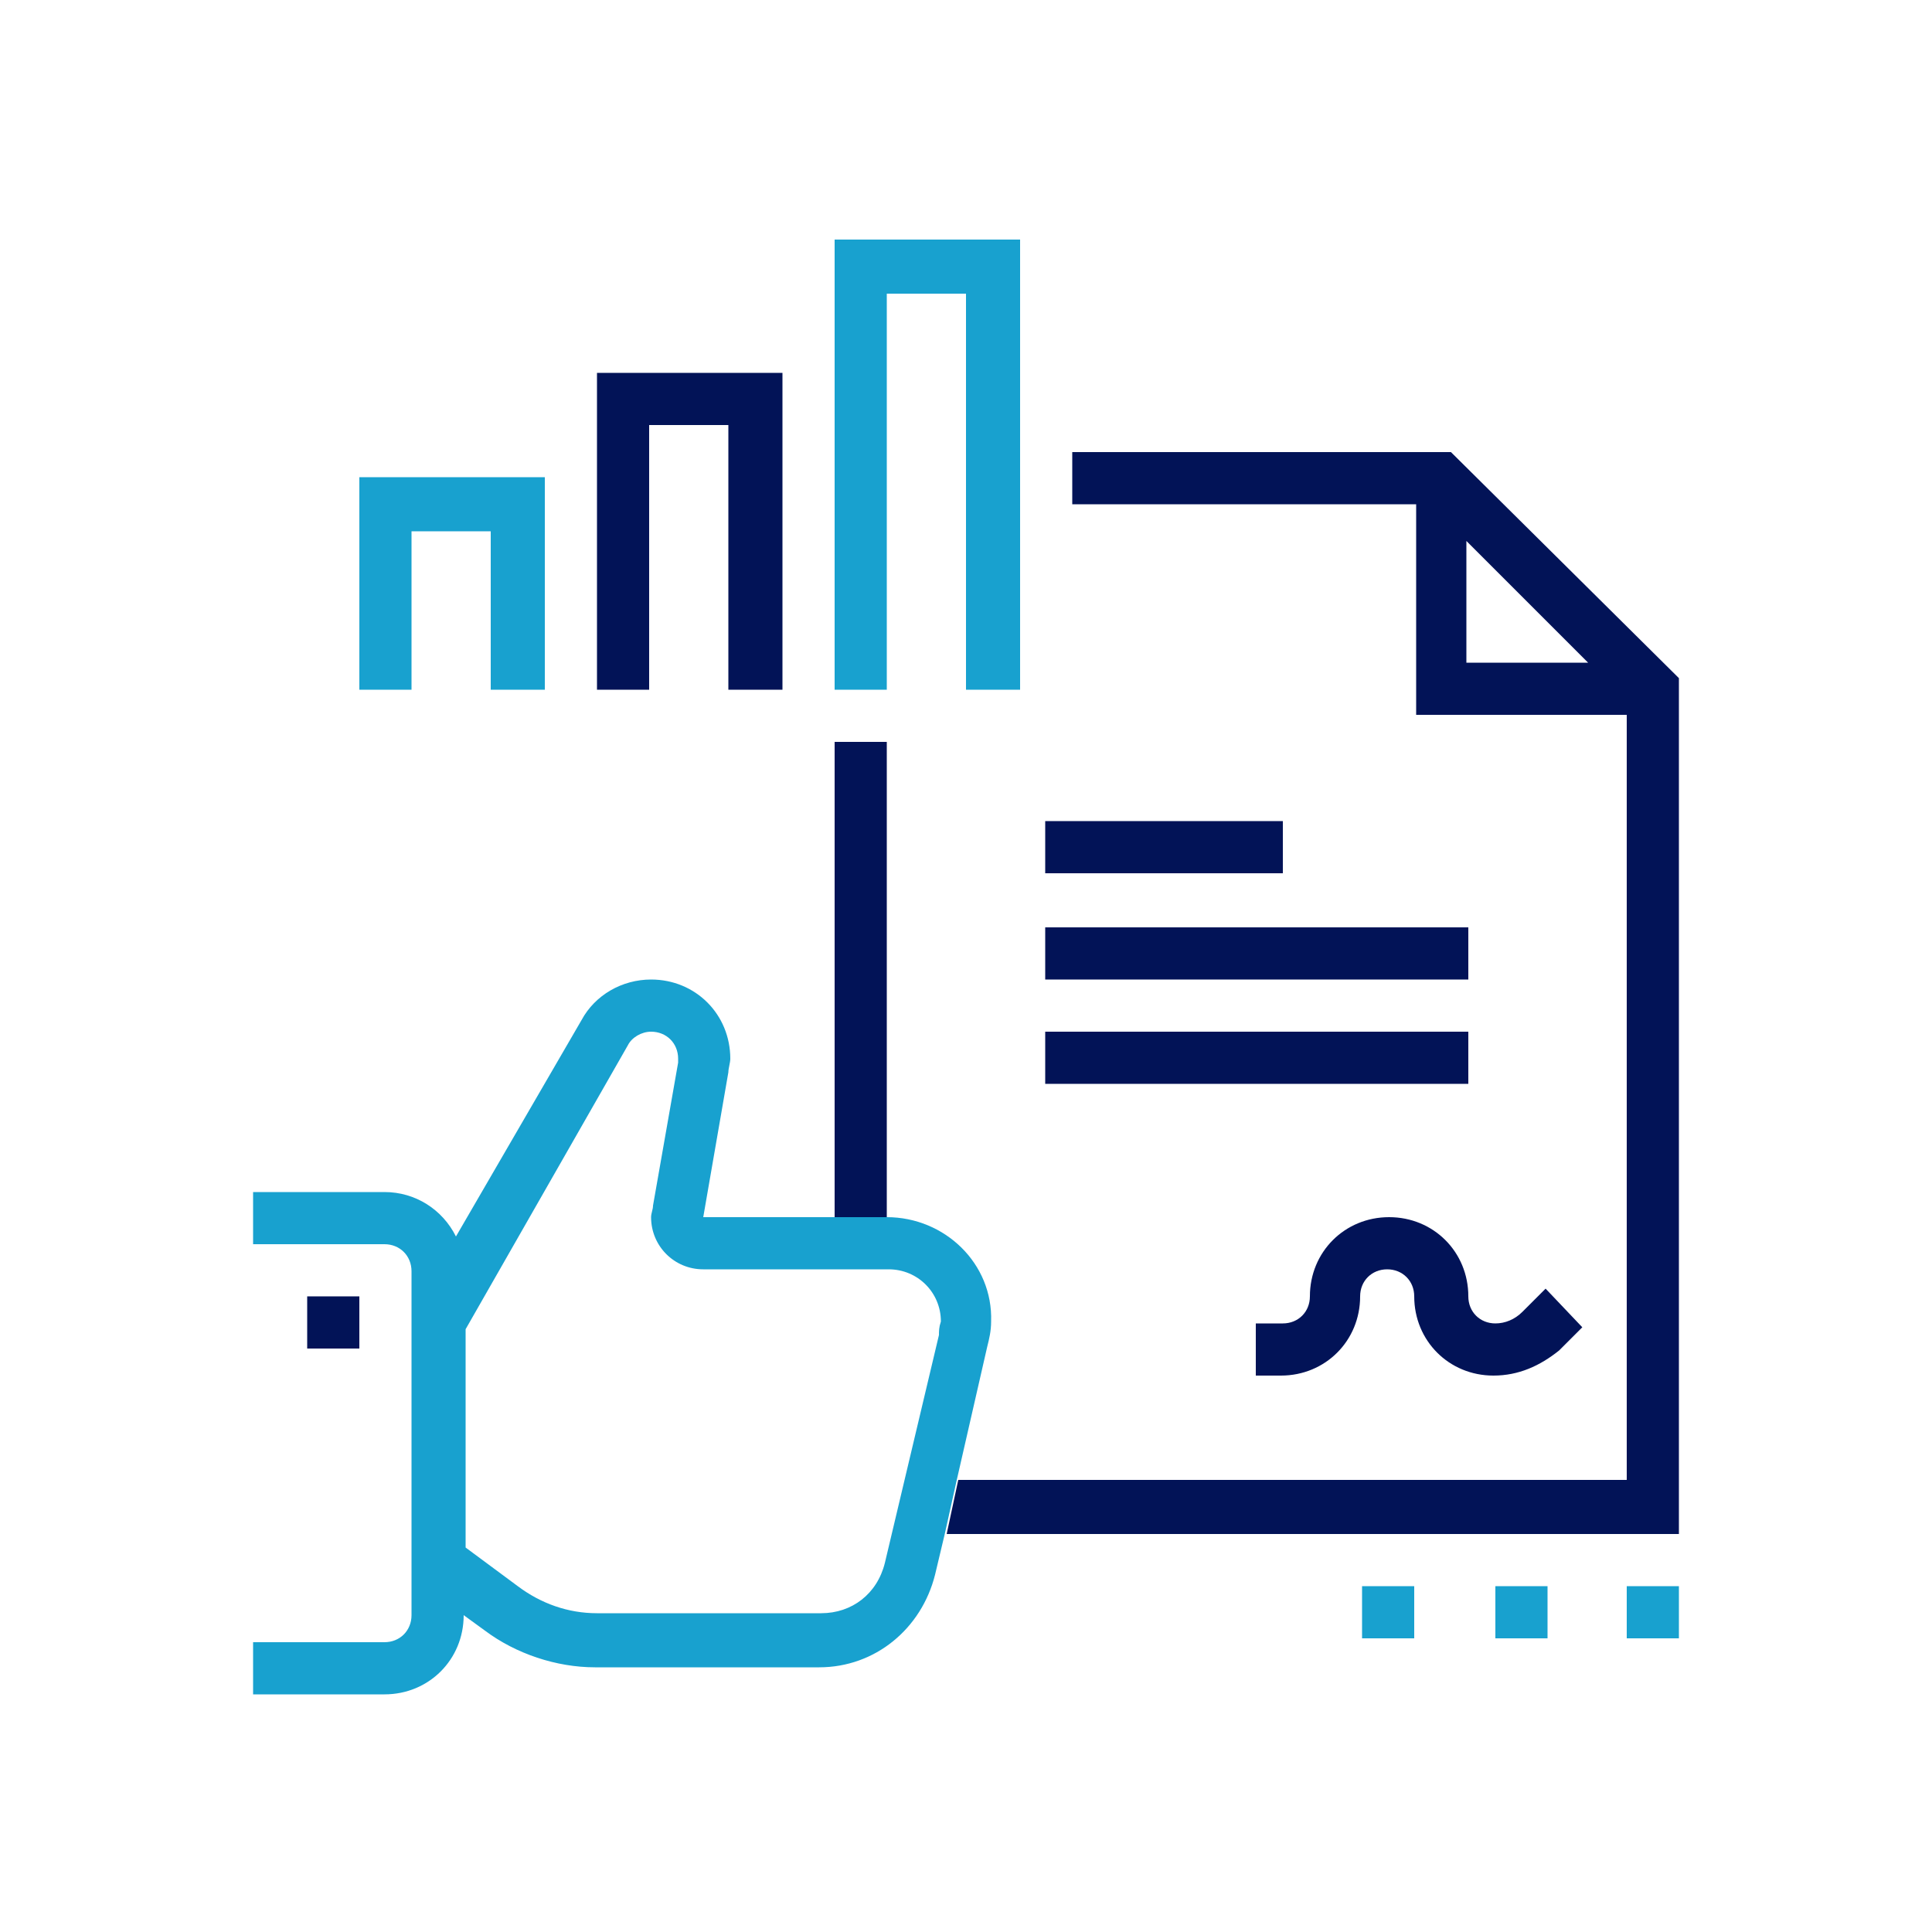
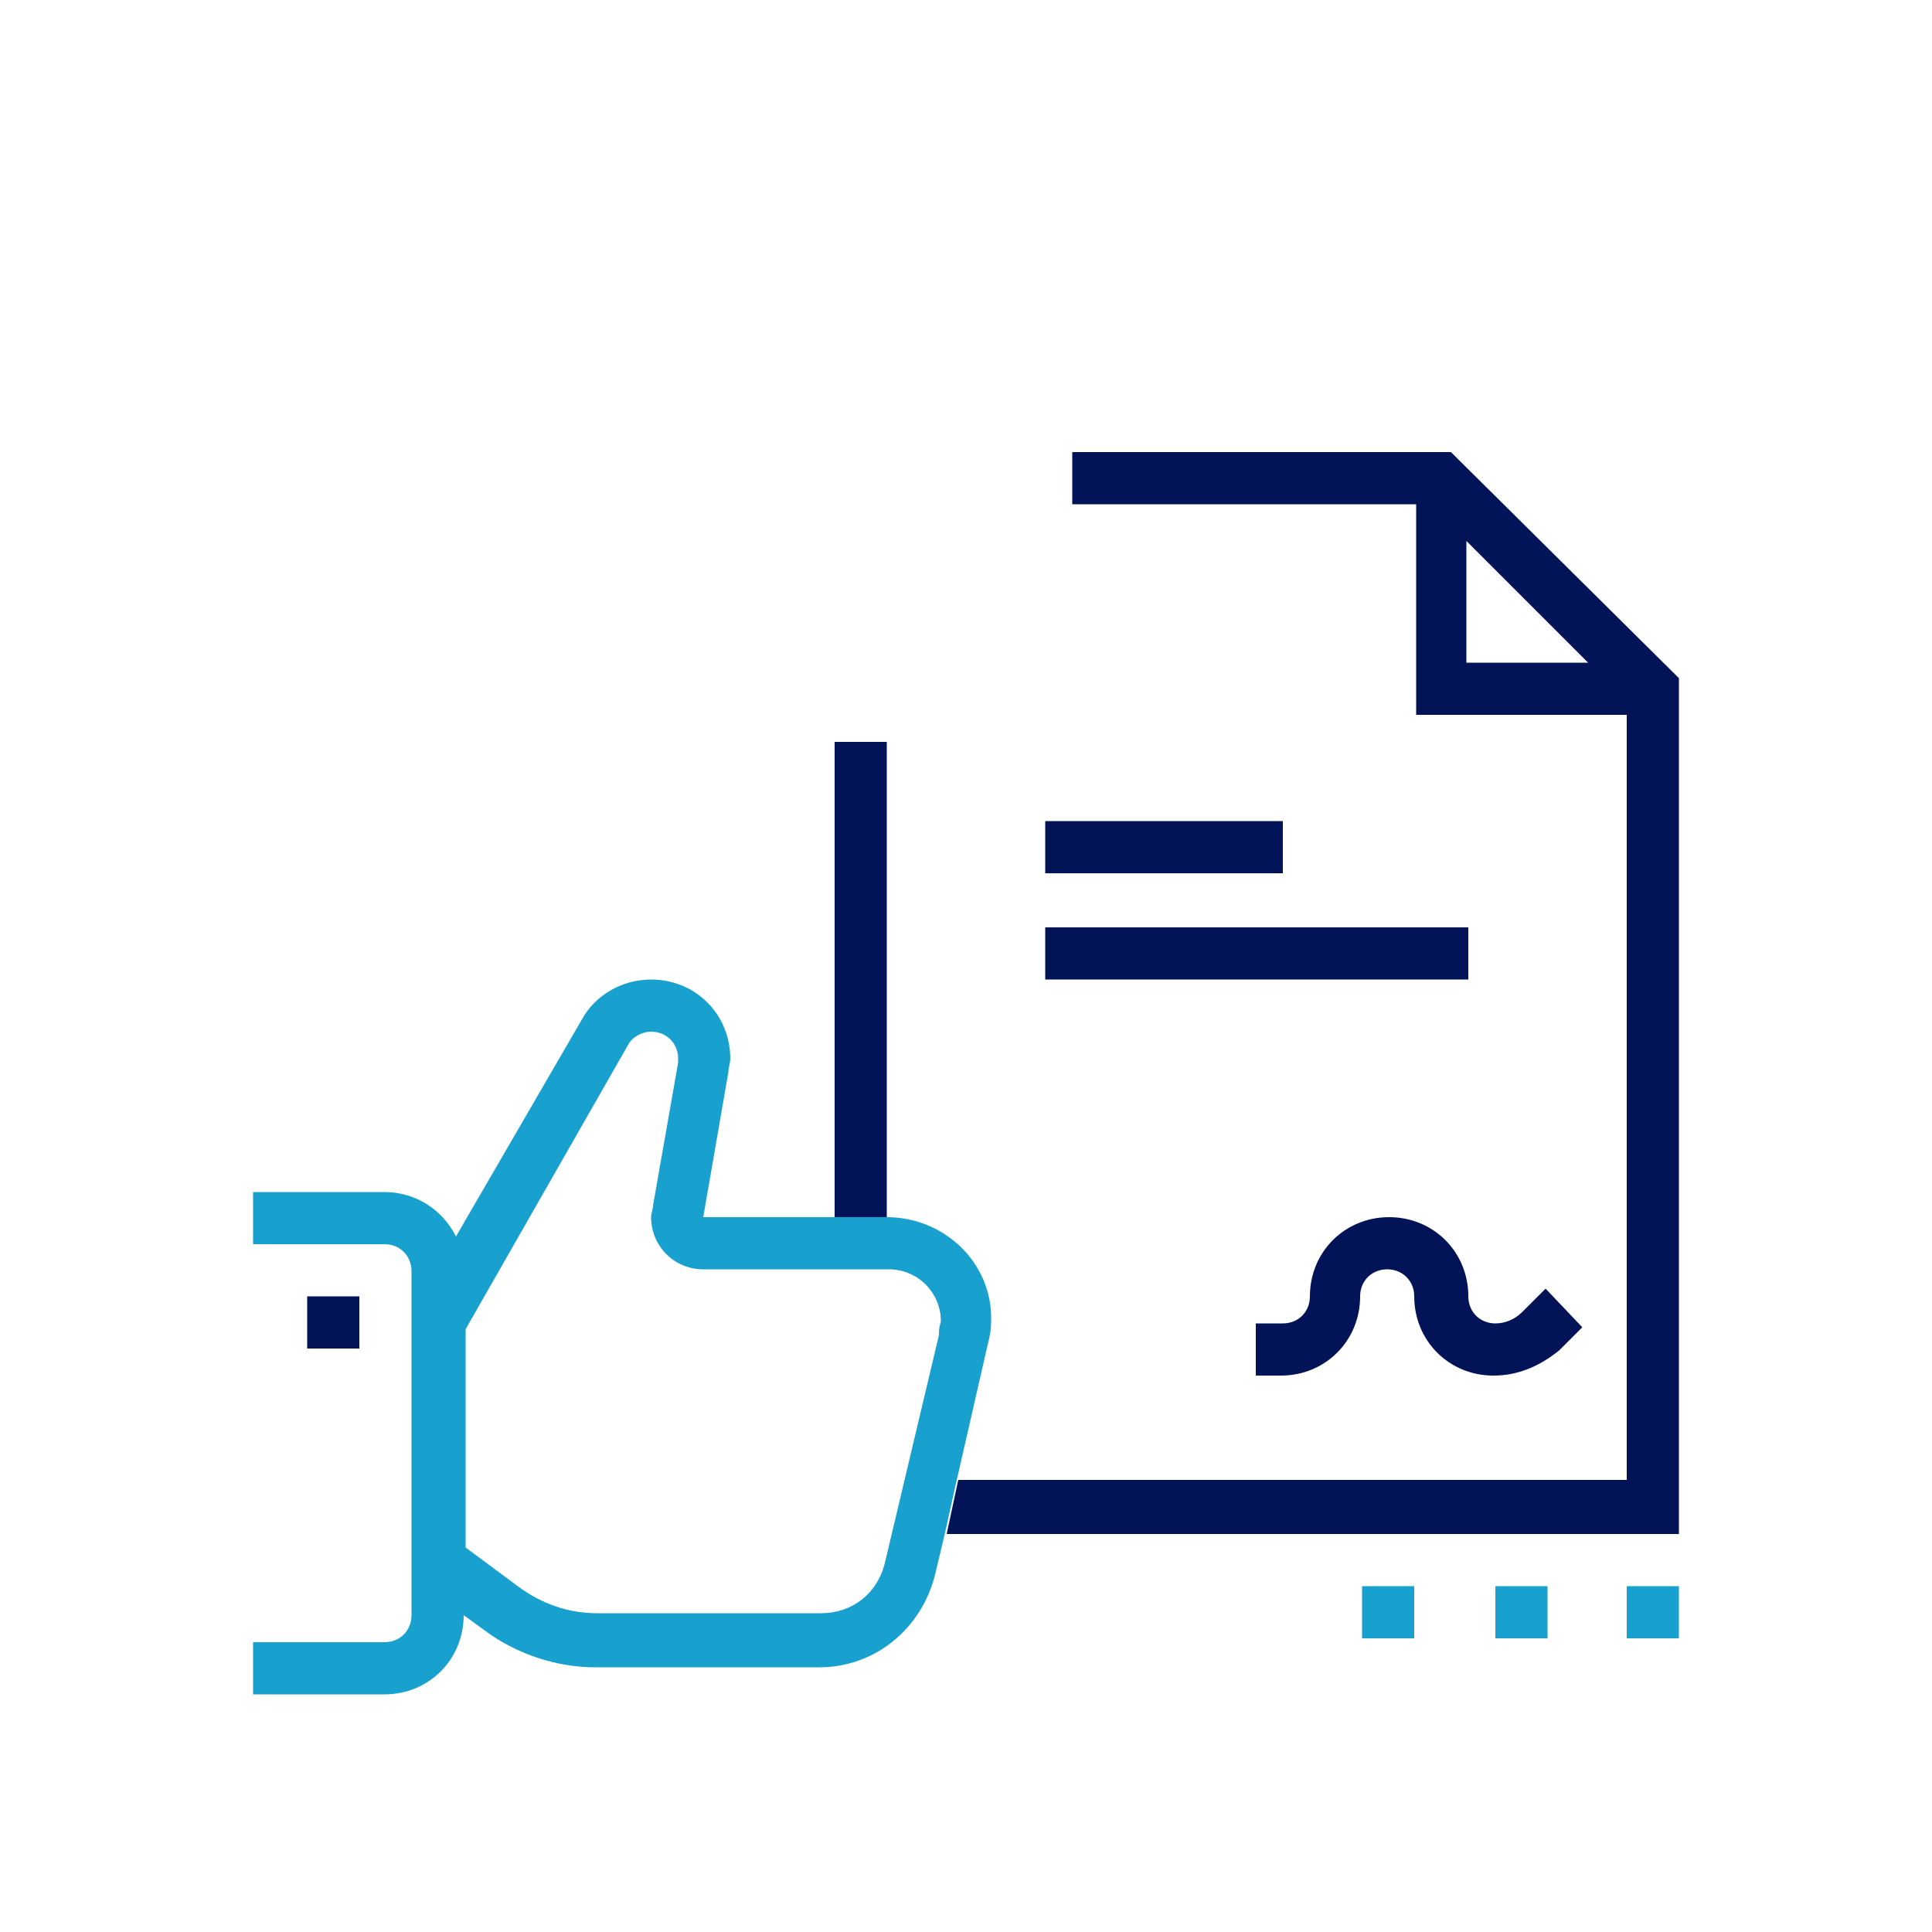
<svg xmlns="http://www.w3.org/2000/svg" version="1.1" id="Layer_1" x="0px" y="0px" viewBox="0 0 100 100" style="enable-background:new 0 0 100 100;" xml:space="preserve">
  <style type="text/css">
	.st0{fill:#021357;}
	.st1{fill:#18A1CF;}
</style>
  <g>
    <polygon class="st0" points="45.9,38.4 45.9,63 43.2,63 43.2,38.4  " />
    <path class="st0" d="M75.1,23.4H55.5v2.7h17.8V37h10.9v39.6H49.6L49,79.4h37.9V35.1L75.1,23.4z M75.9,34.3V28l6.3,6.3H75.9z" />
-     <path class="st1" d="M52.7,35.7H50V15.2h-4.1v20.5h-2.7V12.4h9.6V35.7z" />
-     <path class="st0" d="M40.4,35.7h-2.7V22h-4.1v13.7h-2.7V19.3h9.6V35.7z" />
-     <path class="st1" d="M28.1,35.7h-2.7v-8.2h-4.1v8.2h-2.7V24.7h9.6V35.7z" />
    <path class="st0" d="M54.1,42.5h12.3v2.7H54.1V42.5z" />
    <path class="st0" d="M54.1,48H76v2.7H54.1V48z" />
-     <path class="st0" d="M54.1,53.4H76v2.7H54.1V53.4z" />
    <path class="st0" d="M77.3,71.2c-2.3,0-4.1-1.8-4.1-4.1c0-0.8-0.6-1.4-1.4-1.4c-0.8,0-1.4,0.6-1.4,1.4c0,2.3-1.8,4.1-4.1,4.1H65   v-2.7h1.4c0.8,0,1.4-0.6,1.4-1.4c0-2.3,1.8-4.1,4.1-4.1c2.3,0,4.1,1.8,4.1,4.1c0,0.8,0.6,1.4,1.4,1.4c0.5,0,1-0.2,1.4-0.6l1.2-1.2   l1.9,2l-1.2,1.2C79.7,70.7,78.6,71.2,77.3,71.2z" />
    <path class="st1" d="M86.9,82.1h-2.7v2.7h2.7V82.1z" />
    <path class="st1" d="M80.1,82.1h-2.7v2.7h2.7V82.1z" />
    <path class="st1" d="M73.2,82.1h-2.7v2.7h2.7V82.1z" />
    <path class="st1" d="M45.9,63l-2.7,0l-6.8,0l1.3-7.5c0-0.2,0.1-0.5,0.1-0.7c0-2.3-1.8-4.1-4.1-4.1c-1.5,0-2.9,0.8-3.6,2.1L23.6,64   c-0.7-1.4-2.1-2.3-3.7-2.3h-6.8v2.7h6.8c0.8,0,1.4,0.6,1.4,1.4v17.8c0,0.8-0.6,1.4-1.4,1.4h-6.8v2.7h6.8c2.3,0,4.1-1.8,4.1-4.1   l1.1,0.8c1.6,1.2,3.7,1.9,5.7,1.9h11.6c2.9,0,5.3-2,6-4.8l0.5-2.1l0.6-2.7l1.6-7c0.1-0.4,0.2-0.8,0.2-1.3   C51.4,65.4,48.9,63,45.9,63z M48.6,69.1l-2.8,11.8c-0.4,1.6-1.7,2.6-3.3,2.6H30.9c-1.5,0-2.9-0.5-4.1-1.4l-2.7-2V68.8l8.4-14.7   c0.2-0.4,0.7-0.7,1.2-0.7c0.8,0,1.4,0.6,1.4,1.4c0,0.1,0,0.2,0,0.2l-1.3,7.4c0,0.2-0.1,0.4-0.1,0.6c0,1.5,1.2,2.7,2.7,2.7h9.6   c1.5,0,2.7,1.2,2.7,2.7C48.6,68.7,48.6,68.9,48.6,69.1z" />
    <path class="st0" d="M18.6,67.1h-2.7v2.7h2.7V67.1z" />
  </g>
</svg>